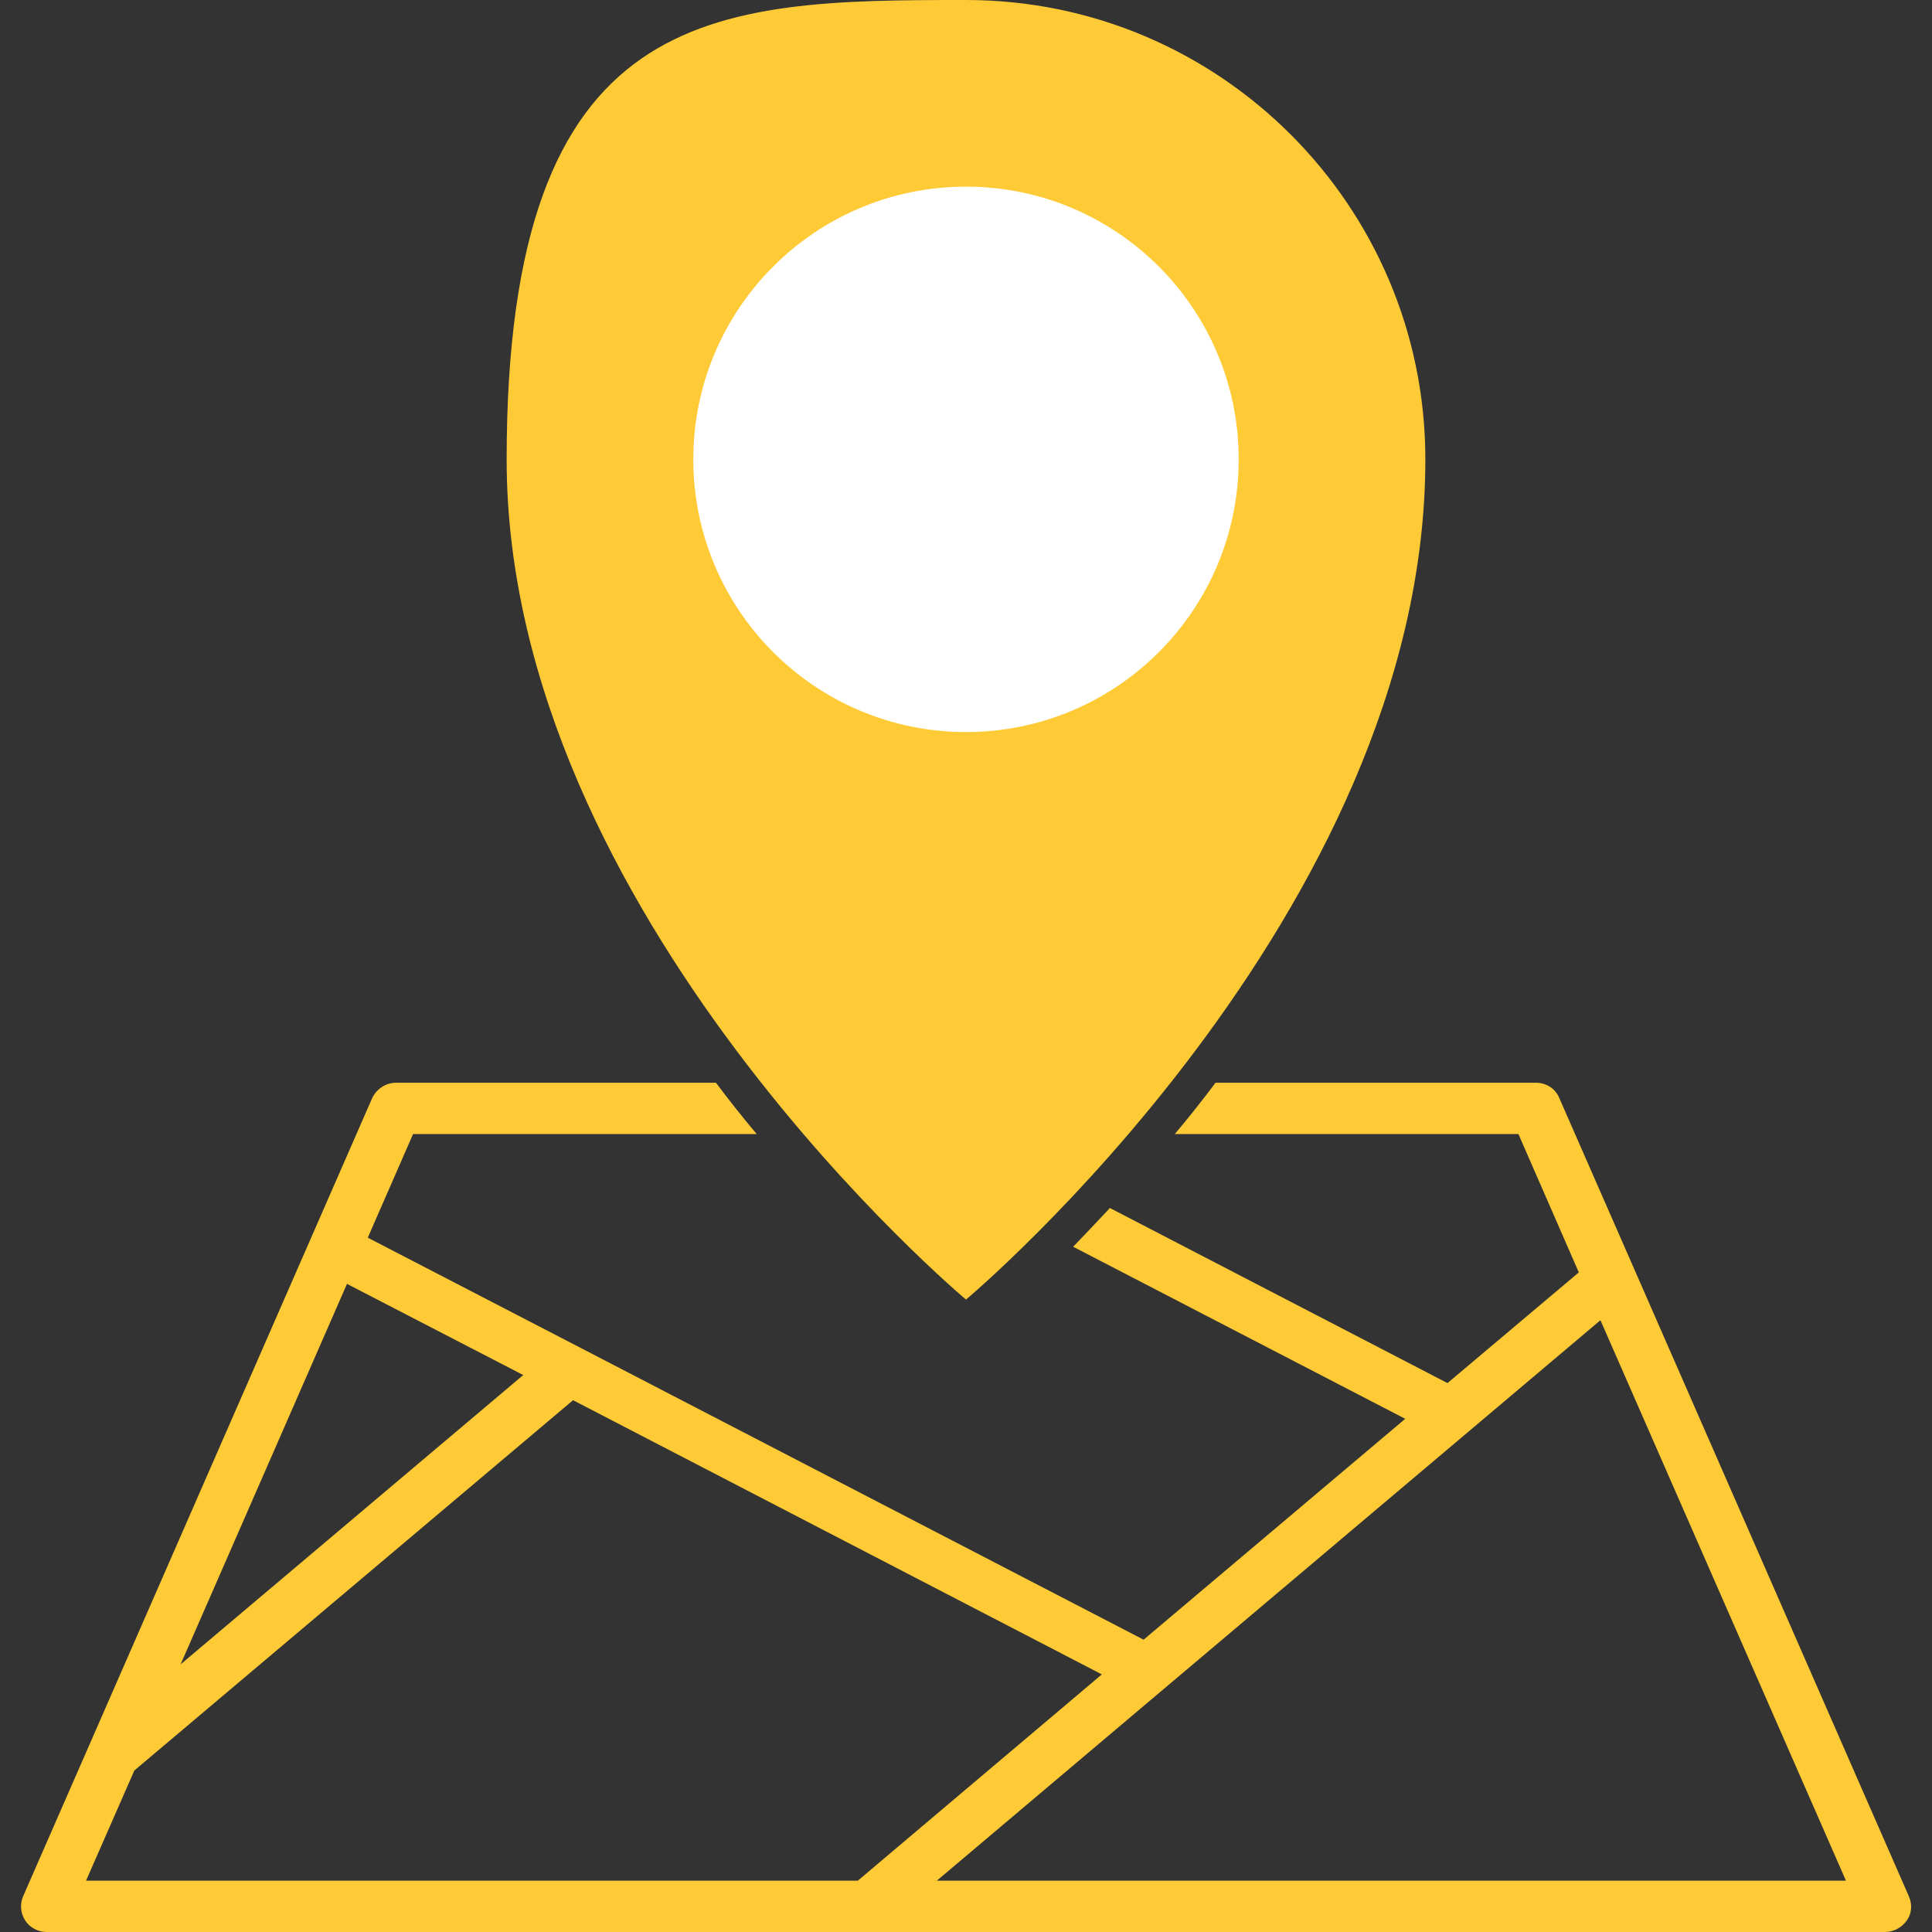
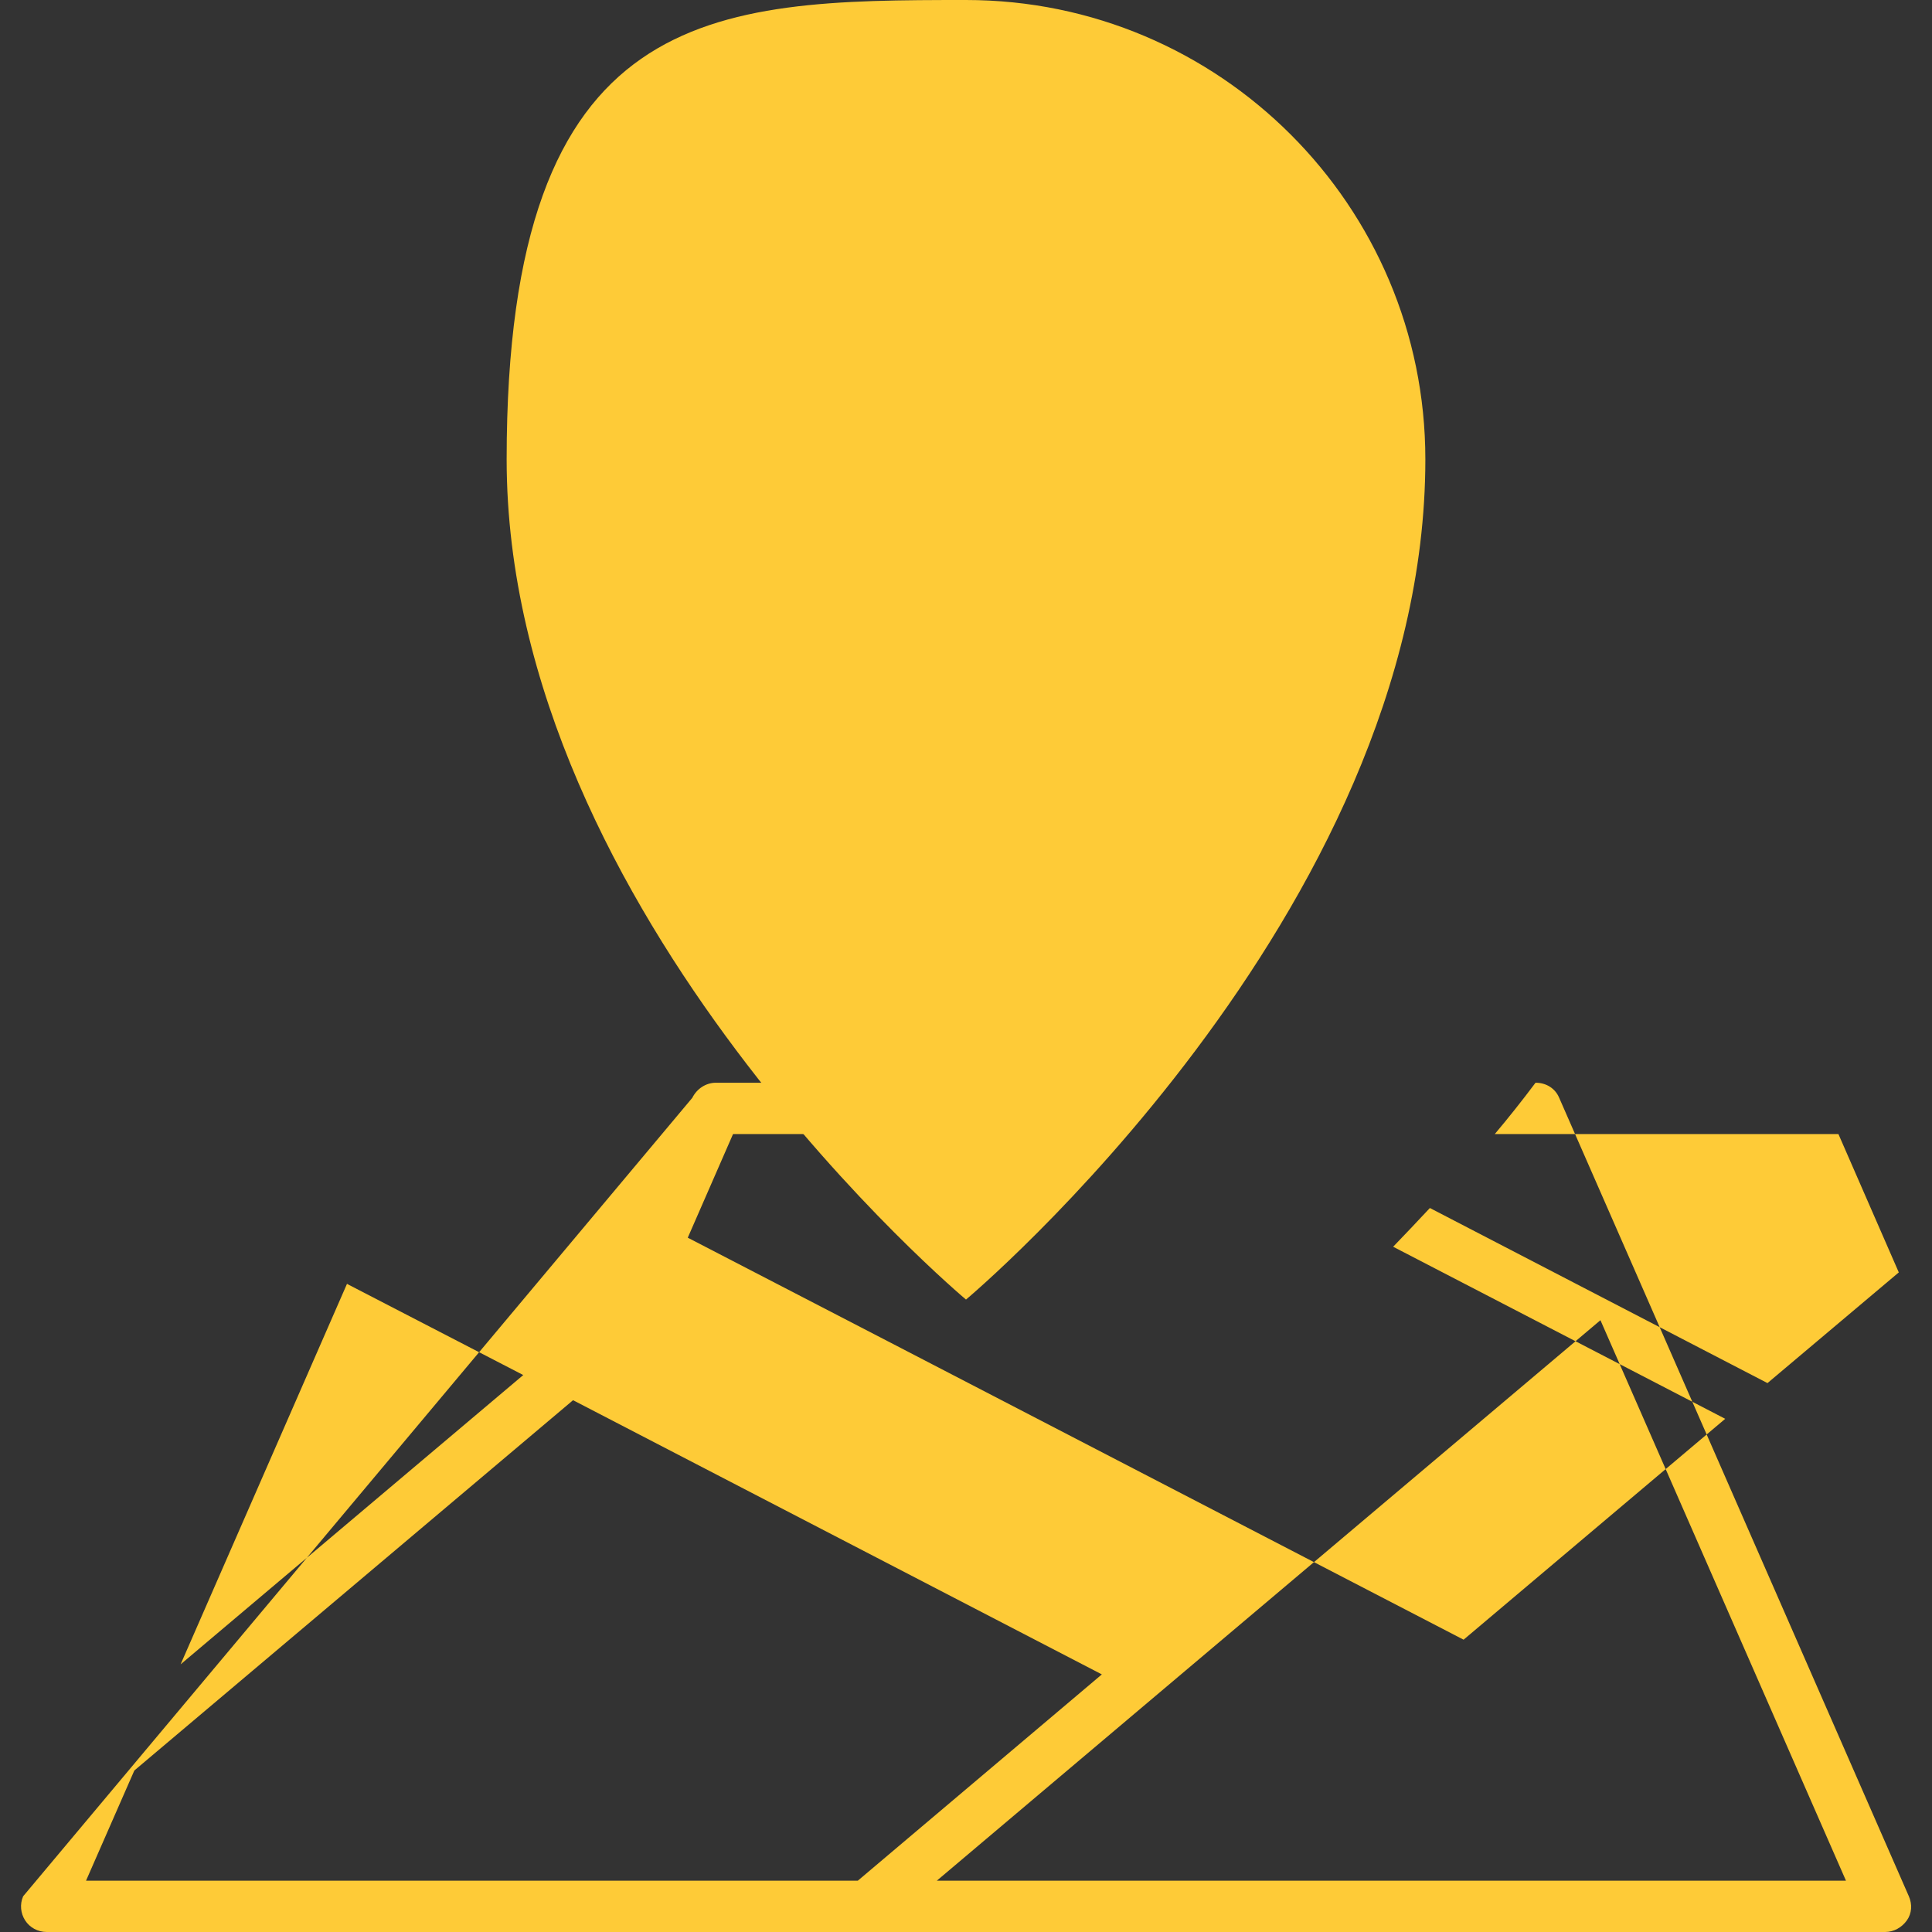
<svg xmlns="http://www.w3.org/2000/svg" id="Ebene_1" version="1.1" viewBox="0 0 384 384">
  <rect x="0" y="0" width="384" height="384" fill="#333333" stroke="none" />
  <defs>
    <style> .st0 { fill: #fff; } .st1 { fill: #fecb37; } </style>
  </defs>
-   <path class="st1" d="M379.4,376.9l-54.6-124.7s0,0,0,0l-14.9-34c-.8-1.9-2.6-3-4.7-3h-63.6c-2.7,3.6-5.4,7-8.1,10.2h68.3l12,27.5-26.1,22-67.1-34.8c-2.6,2.8-5,5.3-7.3,7.7l66,34.2-52,43.9-111.9-58s0,0,0,0l-42.3-21.9,9-20.6h68.3c-2.7-3.2-5.4-6.6-8.1-10.2h-63.6c-2,0-3.8,1.2-4.7,3L4.6,376.9c-.7,1.6-.5,3.4.4,4.8s2.5,2.3,4.3,2.3h365.4c1.7,0,3.3-.9,4.3-2.3s1.1-3.2.4-4.8ZM69,255.2l35,18.1-68.1,57.5,33.1-75.7ZM17.1,373.8l9.6-21.9,87.2-73.6,105.1,54.5-48.5,41H17.1ZM186.2,373.8l45.1-38.1,86.8-73.3,48.8,111.4h-180.7Z" />
+   <path class="st1" d="M379.4,376.9l-54.6-124.7s0,0,0,0l-14.9-34c-.8-1.9-2.6-3-4.7-3c-2.7,3.6-5.4,7-8.1,10.2h68.3l12,27.5-26.1,22-67.1-34.8c-2.6,2.8-5,5.3-7.3,7.7l66,34.2-52,43.9-111.9-58s0,0,0,0l-42.3-21.9,9-20.6h68.3c-2.7-3.2-5.4-6.6-8.1-10.2h-63.6c-2,0-3.8,1.2-4.7,3L4.6,376.9c-.7,1.6-.5,3.4.4,4.8s2.5,2.3,4.3,2.3h365.4c1.7,0,3.3-.9,4.3-2.3s1.1-3.2.4-4.8ZM69,255.2l35,18.1-68.1,57.5,33.1-75.7ZM17.1,373.8l9.6-21.9,87.2-73.6,105.1,54.5-48.5,41H17.1ZM186.2,373.8l45.1-38.1,86.8-73.3,48.8,111.4h-180.7Z" />
  <path class="st1" d="M283.3,91.3c0,90.5-91.3,167-91.3,167,0,0-91.3-76.4-91.3-167S141.6,0,192,0s91.3,40.9,91.3,91.3Z" />
-   <circle class="st0" cx="192" cy="91.3" r="54.2" />
</svg>